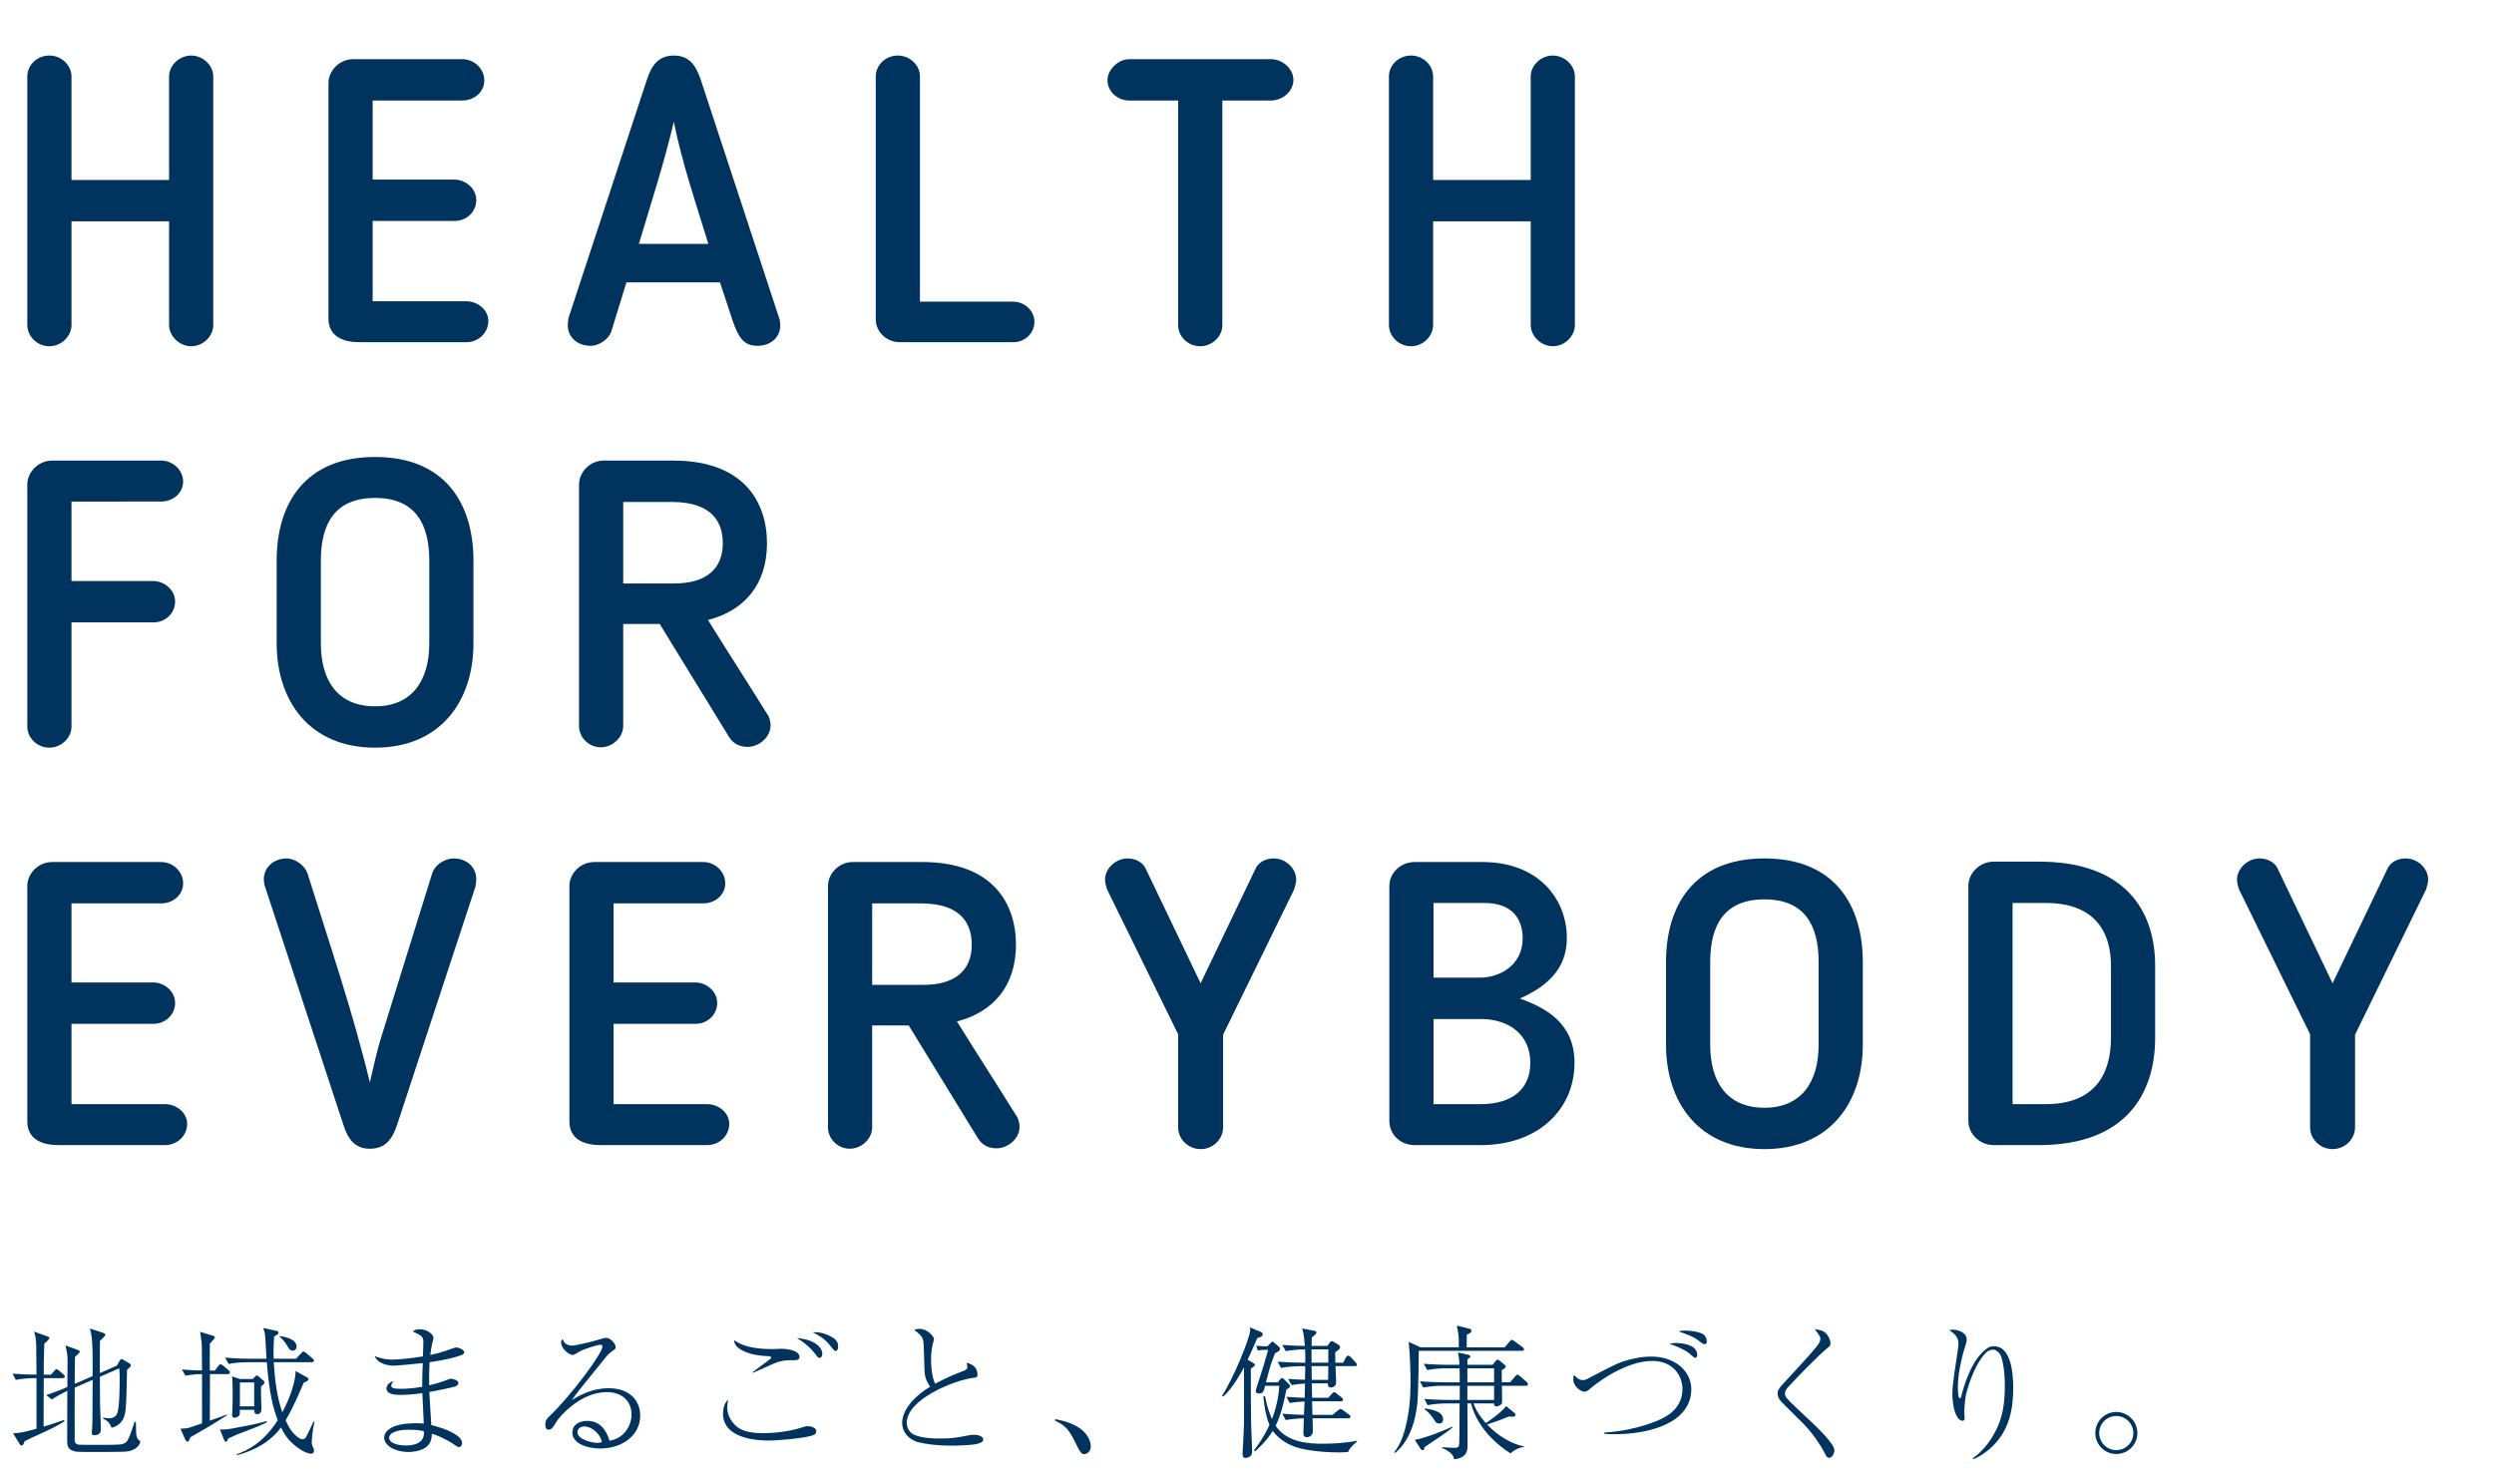
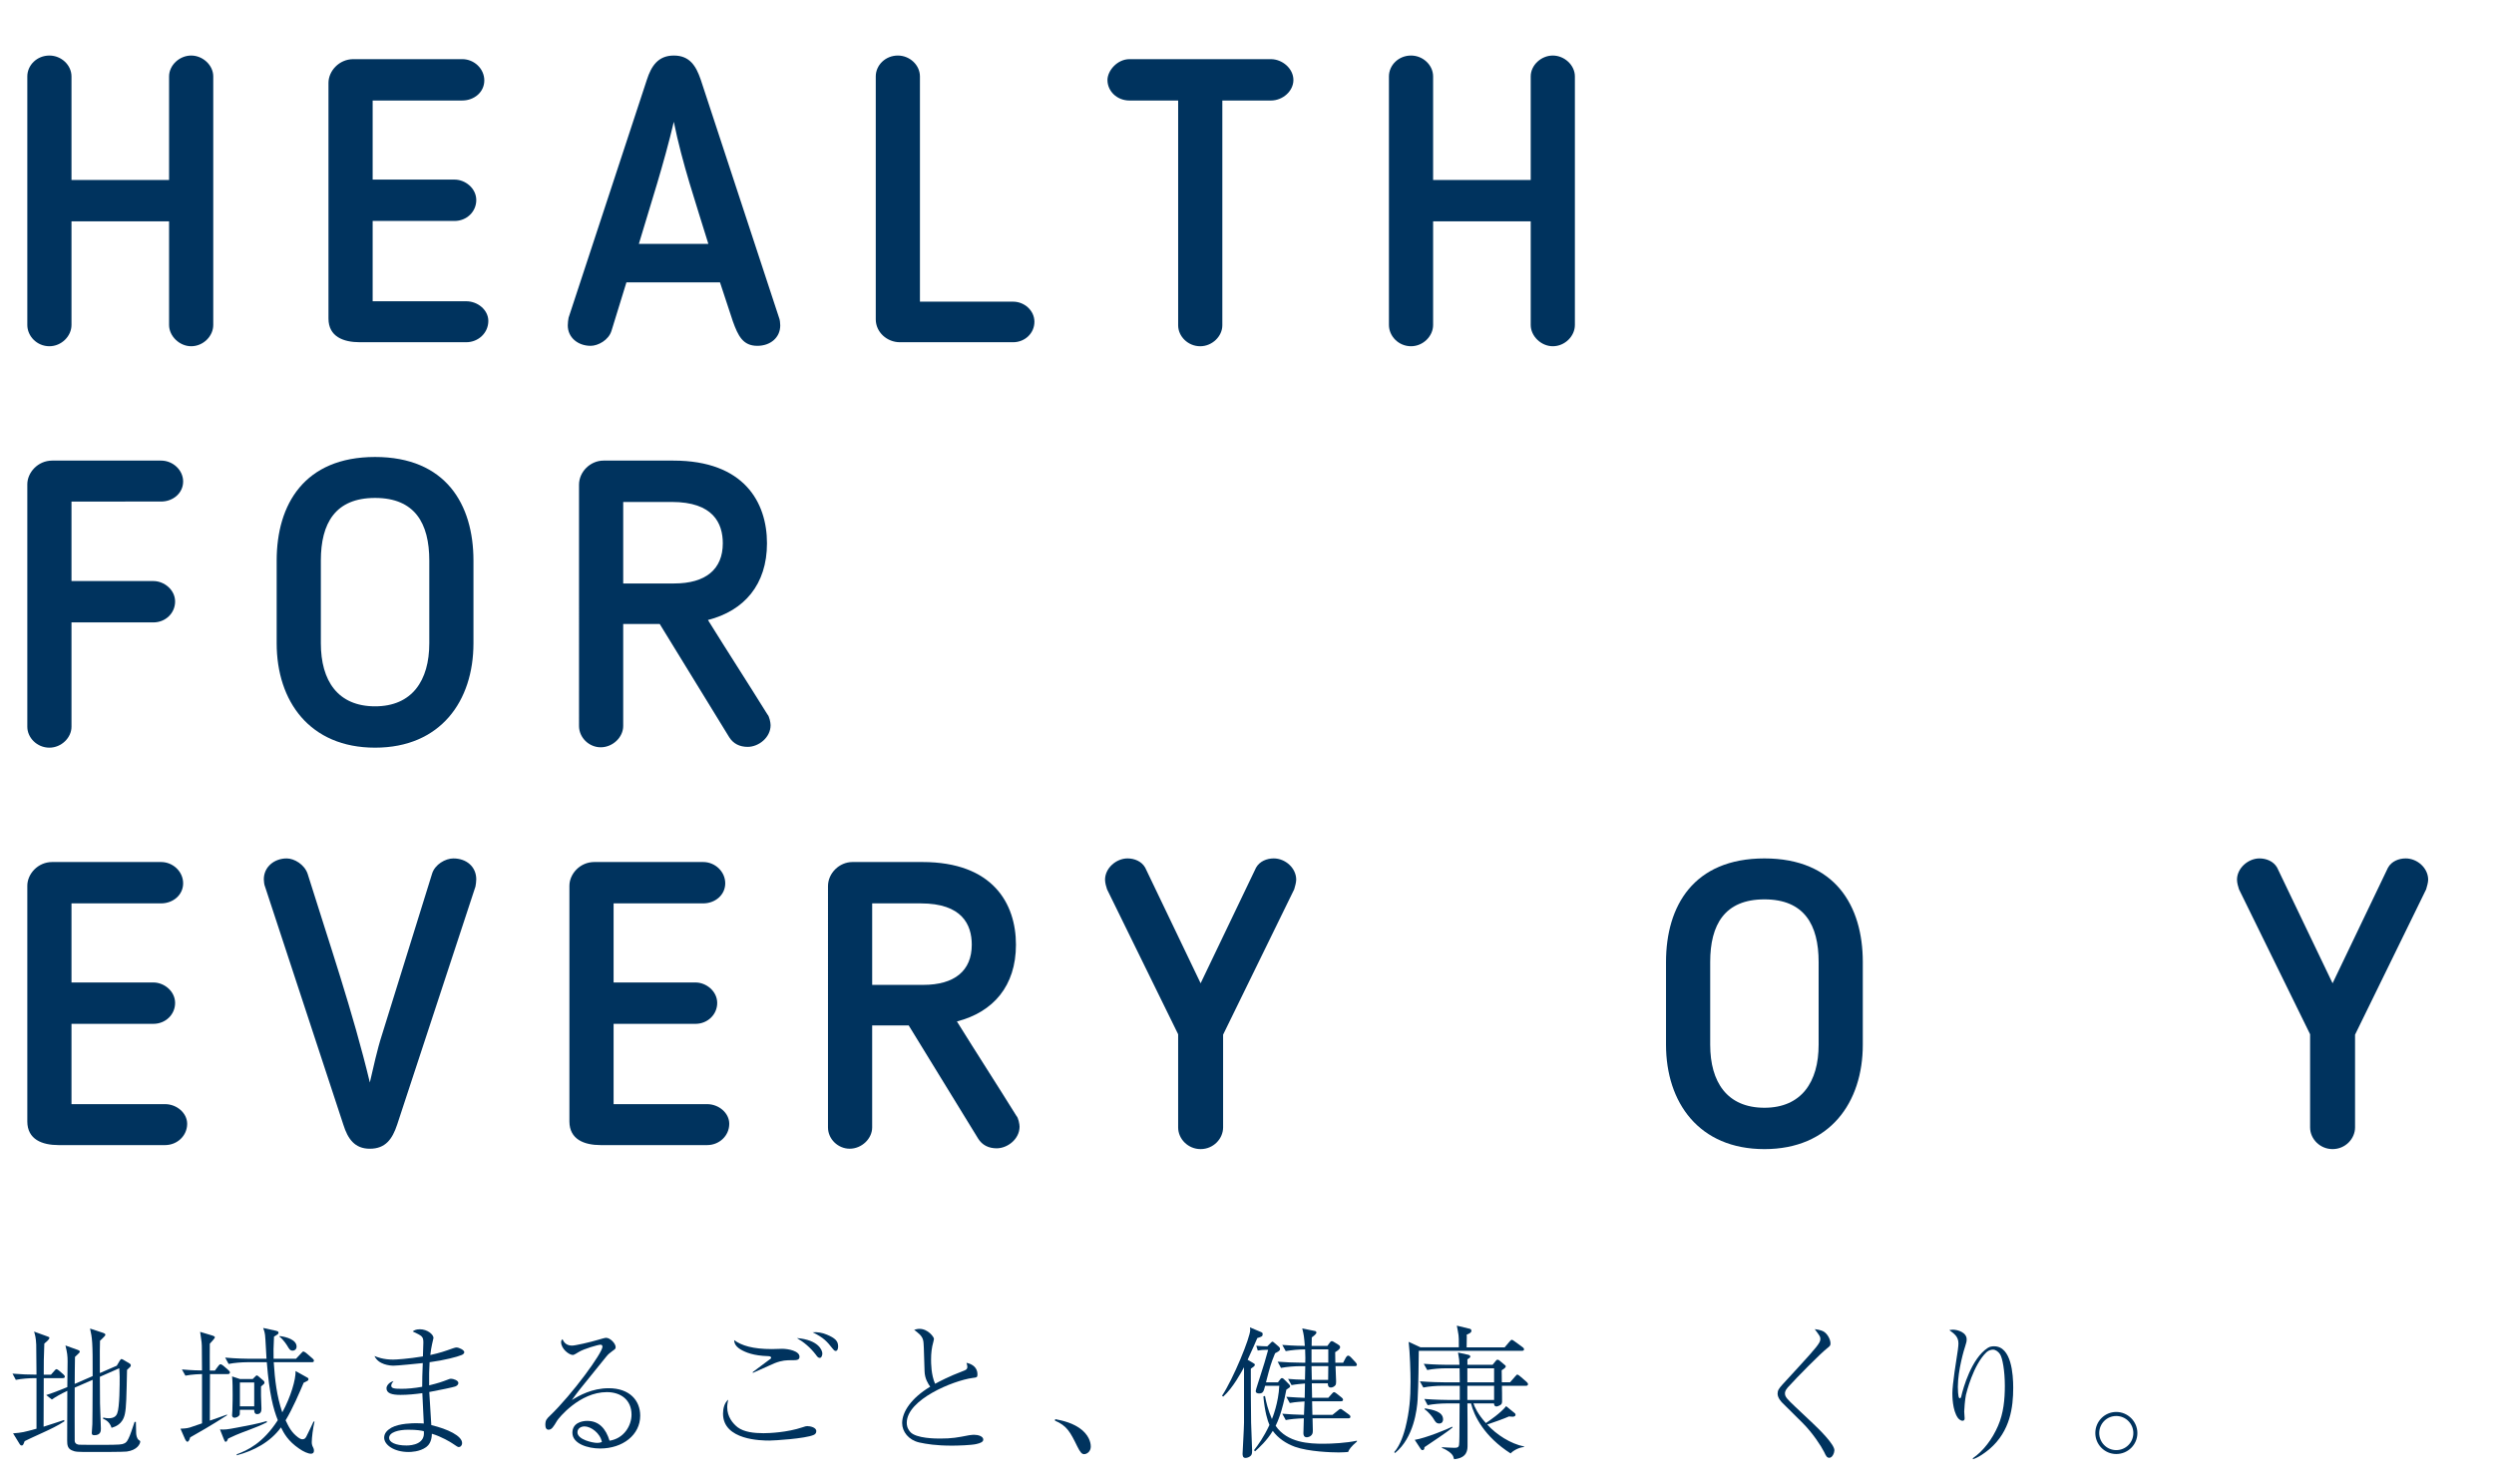
<svg xmlns="http://www.w3.org/2000/svg" version="1.1" id="レイヤー_1" x="0px" y="0px" width="221.346px" height="131.738px" viewBox="0 0 221.346 131.738" enable-background="new 0 0 221.346 131.738" xml:space="preserve">
  <g>
    <g>
      <path fill="#00335E" d="M16.967,30.738c-1.034,0-1.961-0.892-1.961-1.89v-9.196H6.345v9.196c0,0.998-0.892,1.89-1.961,1.89    c-1.104,0-1.96-0.892-1.96-1.89V6.785c0-0.998,0.855-1.854,1.96-1.854c1.069,0,1.961,0.855,1.961,1.854v9.196h8.661V6.785    c0-0.998,0.927-1.854,1.961-1.854c1.033,0,1.96,0.855,1.96,1.854v22.063C18.927,29.847,18.036,30.738,16.967,30.738z" />
      <path fill="#00335E" d="M41.378,30.382h-9.445c-1.462,0-2.78-0.499-2.78-2.104V7.355c0-1.034,0.927-2.104,2.21-2.104h9.659    c1.069,0,1.961,0.855,1.961,1.89c0,1.033-0.892,1.782-1.961,1.782h-7.948v7.021h7.271c0.962,0,1.925,0.784,1.925,1.818    c0,1.033-0.855,1.854-1.925,1.854h-7.271v7.129h8.305c1.034,0,1.961,0.784,1.961,1.746C43.339,29.562,42.447,30.382,41.378,30.382    z" />
      <path fill="#00335E" d="M54.277,29.348c-0.25,0.855-1.212,1.354-1.854,1.354c-1.105,0-2.032-0.713-2.032-1.817    c0-0.179,0.036-0.535,0.071-0.678L57.414,7.07c0.392-1.212,0.998-2.139,2.388-2.139c1.391,0,1.961,0.891,2.389,2.139l6.95,21.137    c0.071,0.143,0.107,0.499,0.107,0.678c0,1.104-0.892,1.817-2.032,1.817c-1.283,0-1.711-0.891-2.174-2.174l-1.141-3.458h-8.306    L54.277,29.348z M56.701,21.648h6.166c-1.104-3.6-2.316-7.129-3.065-10.836C58.911,14.591,57.771,18.049,56.701,21.648z" />
      <path fill="#00335E" d="M89.916,30.382H79.864c-1.141,0-2.139-0.892-2.139-2.032V6.785c0-0.998,0.855-1.854,1.961-1.854    c1.069,0,1.96,0.855,1.96,1.854v19.996h8.27c0.998,0,1.89,0.784,1.89,1.782C91.806,29.598,90.95,30.382,89.916,30.382z" />
      <path fill="#00335E" d="M104.562,8.924h-4.313c-1.141,0-1.96-0.855-1.96-1.818c0-0.819,0.855-1.854,1.96-1.854h12.547    c0.998,0,1.996,0.82,1.996,1.854c0,0.963-0.927,1.818-1.996,1.818h-4.312v19.961c0,0.962-0.892,1.854-1.961,1.854    c-1.104,0-1.96-0.892-1.96-1.854V8.924z" />
      <path fill="#00335E" d="M137.813,30.738c-1.033,0-1.96-0.892-1.96-1.89v-9.196h-8.662v9.196c0,0.998-0.891,1.89-1.96,1.89    c-1.105,0-1.961-0.892-1.961-1.89V6.785c0-0.998,0.855-1.854,1.961-1.854c1.069,0,1.96,0.855,1.96,1.854v9.196h8.662V6.785    c0-0.998,0.927-1.854,1.96-1.854c1.034,0,1.961,0.855,1.961,1.854v22.063C139.774,29.847,138.883,30.738,137.813,30.738z" />
      <path fill="#00335E" d="M6.345,64.522c0,0.963-0.892,1.854-1.961,1.854c-1.104,0-1.96-0.891-1.96-1.854V42.993    c0-1.033,0.927-2.103,2.21-2.103h9.659c1.069,0,1.961,0.855,1.961,1.854c0,1.033-0.892,1.782-1.961,1.782H6.345v7.058h7.271    c0.962,0,1.925,0.784,1.925,1.817c0,1.034-0.855,1.854-1.925,1.854H6.345V64.522z" />
      <path fill="#00335E" d="M24.555,57.108v-7.343c0-4.99,2.459-9.196,8.732-9.196s8.733,4.206,8.733,9.196v7.343    c0,5.133-2.923,9.268-8.733,9.268C27.478,66.376,24.555,62.241,24.555,57.108z M28.476,49.766v7.343    c0,3.315,1.497,5.597,4.812,5.597c3.279,0,4.812-2.281,4.812-5.597v-7.343c0-3.314-1.283-5.561-4.812-5.561    C29.759,44.205,28.476,46.451,28.476,49.766z" />
      <path fill="#00335E" d="M62.831,55.041c1.747,2.816,3.529,5.561,5.275,8.377c0.179,0.178,0.285,0.748,0.285,0.962    c0,1.105-1.069,1.925-2.031,1.925c-0.713,0-1.283-0.285-1.64-0.855l-6.167-10.052h-3.243v9.054c0,0.998-0.927,1.89-1.996,1.89    c-1.034,0-1.925-0.855-1.925-1.89V43.029c0-1.141,0.998-2.139,2.174-2.139h6.202c6.273,0,8.306,3.707,8.306,7.343    C68.071,51.904,66.039,54.222,62.831,55.041z M59.623,44.562h-4.312v7.236h4.526c2.78,0,4.313-1.248,4.313-3.564    C64.15,46.451,63.295,44.562,59.623,44.562z" />
      <path fill="#00335E" d="M14.649,101.658H5.204c-1.462,0-2.78-0.499-2.78-2.104V78.632c0-1.034,0.927-2.104,2.21-2.104h9.659    c1.069,0,1.961,0.855,1.961,1.89c0,1.033-0.892,1.782-1.961,1.782H6.345v7.021h7.271c0.962,0,1.925,0.784,1.925,1.818    c0,1.033-0.855,1.854-1.925,1.854H6.345v7.129h8.305c1.034,0,1.961,0.784,1.961,1.746    C16.61,100.838,15.719,101.658,14.649,101.658z" />
      <path fill="#00335E" d="M32.824,96.098c0.32-1.354,0.642-2.888,1.069-4.206l4.455-14.329c0.25-0.82,1.177-1.354,1.89-1.354    c1.176,0,2.031,0.748,2.031,1.854c0,0.143-0.035,0.499-0.071,0.642l-6.95,21.137c-0.428,1.283-1.034,2.139-2.424,2.139    c-1.354,0-1.961-0.891-2.353-2.139l-6.951-21.137c-0.071-0.143-0.106-0.499-0.106-0.642c0-1.105,0.927-1.854,2.031-1.854    c0.678,0,1.568,0.534,1.854,1.354C29.224,83.729,31.327,89.859,32.824,96.098z" />
      <path fill="#00335E" d="M62.761,101.658h-9.445c-1.462,0-2.78-0.499-2.78-2.104V78.632c0-1.034,0.927-2.104,2.21-2.104h9.659    c1.069,0,1.961,0.855,1.961,1.89c0,1.033-0.892,1.782-1.961,1.782h-7.948v7.021h7.271c0.962,0,1.925,0.784,1.925,1.818    c0,1.033-0.855,1.854-1.925,1.854h-7.271v7.129h8.305c1.034,0,1.961,0.784,1.961,1.746    C64.722,100.838,63.83,101.658,62.761,101.658z" />
      <path fill="#00335E" d="M84.928,90.68c1.746,2.815,3.528,5.561,5.275,8.376c0.178,0.179,0.285,0.749,0.285,0.963    c0,1.104-1.069,1.925-2.032,1.925c-0.713,0-1.283-0.285-1.64-0.855L80.65,91.036h-3.244v9.054c0,0.998-0.927,1.889-1.996,1.889    c-1.033,0-1.925-0.855-1.925-1.889V78.667c0-1.141,0.998-2.139,2.175-2.139h6.202c6.273,0,8.305,3.707,8.305,7.343    C90.167,87.543,88.136,89.859,84.928,90.68z M81.72,80.2h-4.313v7.235h4.527c2.78,0,4.312-1.247,4.312-3.564    C86.246,82.089,85.391,80.2,81.72,80.2z" />
      <path fill="#00335E" d="M104.562,100.09v-8.27l-6.31-12.868c-0.071-0.214-0.178-0.57-0.178-0.855c0-1.033,0.998-1.889,1.996-1.889    c0.605,0,1.247,0.249,1.568,0.819l4.919,10.266l4.919-10.266c0.32-0.57,0.962-0.819,1.568-0.819c1.033,0,1.996,0.855,1.996,1.889    c0,0.25-0.107,0.606-0.179,0.855l-6.309,12.903v8.234c0,0.998-0.855,1.925-1.996,1.925    C105.453,102.015,104.562,101.123,104.562,100.09z" />
-       <path fill="#00335E" d="M125.553,101.658c-1.283,0-2.246-0.963-2.246-2.139V78.667c0-1.212,1.034-2.139,2.246-2.139h6.023    c4.99,0,7.485,3.315,7.485,6.737c0,2.78-1.782,4.312-4.17,5.382c2.281,0.82,4.848,2.175,4.848,5.703    c0,4.1-3.173,7.308-8.306,7.308H125.553z M131.327,86.794c1.782,0,3.813-1.104,3.813-3.493c0-1.64-0.855-3.137-3.386-3.137h-4.527    v6.63H131.327z M127.228,90.466v7.557h4.171c2.958,0,4.42-1.462,4.42-3.672c0-2.495-1.89-3.885-4.385-3.885H127.228z" />
      <path fill="#00335E" d="M147.861,92.747v-7.343c0-4.99,2.46-9.196,8.733-9.196s8.732,4.206,8.732,9.196v7.343    c0,5.133-2.923,9.268-8.732,9.268C150.784,102.015,147.861,97.88,147.861,92.747z M151.782,85.404v7.343    c0,3.314,1.497,5.596,4.812,5.596c3.279,0,4.812-2.281,4.812-5.596v-7.343c0-3.315-1.283-5.561-4.812-5.561    C153.065,79.844,151.782,82.089,151.782,85.404z" />
-       <path fill="#00335E" d="M180.97,101.658h-4.027c-1.212,0-2.246-0.963-2.246-2.139V78.632c0-1.141,1.034-2.139,2.246-2.139h4.027    c7.664,0,10.302,4.384,10.302,9.231v6.416C191.271,97.096,188.669,101.658,180.97,101.658z M187.351,85.725    c0-3.101-1.533-5.561-5.774-5.561h-2.959v17.858h2.959c4.312,0,5.774-2.638,5.774-5.882V85.725z" />
      <path fill="#00335E" d="M205.025,100.09v-8.27l-6.31-12.868c-0.071-0.214-0.178-0.57-0.178-0.855c0-1.033,0.998-1.889,1.996-1.889    c0.605,0,1.247,0.249,1.568,0.819l4.919,10.266l4.919-10.266c0.32-0.57,0.962-0.819,1.568-0.819c1.033,0,1.996,0.855,1.996,1.889    c0,0.25-0.107,0.606-0.179,0.855l-6.309,12.903v8.234c0,0.998-0.855,1.925-1.996,1.925    C205.916,102.015,205.025,101.123,205.025,100.09z" />
    </g>
    <g>
      <path fill="#00335E" d="M5.55,122.346H3.882c0,1.438-0.013,2.875-0.013,4.312c0.347-0.116,1.617-0.514,1.81-0.591l0.051,0.103    c-0.564,0.385-1.334,0.744-1.95,1.026c-0.949,0.424-1.271,0.591-1.591,0.745c-0.129,0.346-0.154,0.385-0.27,0.385    c-0.077,0-0.142-0.064-0.167-0.115l-0.591-0.963c0.821-0.064,0.95-0.103,2.079-0.411v-4.491h-0.18    c-0.462,0-1.168,0.052-1.655,0.154l-0.295-0.552c0.782,0.064,1.463,0.09,2.13,0.09c-0.013-2.002-0.013-2.079-0.025-2.669    c-0.025-0.629-0.115-0.911-0.192-1.155l1.168,0.424c0.166,0.063,0.192,0.063,0.192,0.141c0,0.129-0.309,0.385-0.449,0.501    c-0.052,1.296-0.052,1.732-0.052,2.759h0.642l0.295-0.334c0.077-0.09,0.129-0.153,0.193-0.153c0.063,0,0.18,0.09,0.23,0.128    l0.385,0.334c0.064,0.063,0.129,0.128,0.129,0.205C5.756,122.333,5.64,122.346,5.55,122.346z M11.248,128.865    c-0.231,0.038-2.592,0.038-3.028,0.038c-1.373,0-1.527,0-1.861-0.154c-0.359-0.166-0.397-0.475-0.397-0.859    c0-0.706,0.013-3.785,0.013-4.414c-0.577,0.27-1.065,0.552-1.373,0.77l-0.5-0.397c0.256-0.077,0.847-0.282,1.873-0.706    c0-0.359,0.025-1.964,0.025-2.284c0-0.501-0.038-0.783-0.192-1.412l1.104,0.398c0.077,0.025,0.167,0.064,0.167,0.154    c0,0.076-0.051,0.115-0.423,0.462c-0.014,0.385-0.026,2.065-0.026,2.399l1.592-0.693c0.013-3.079-0.039-3.375-0.231-4.222    l1.168,0.385c0.077,0.026,0.192,0.077,0.192,0.154s-0.051,0.128-0.128,0.205c-0.103,0.115-0.309,0.309-0.347,0.334    c-0.013,0.539-0.025,0.924-0.013,2.874l1.501-0.654l0.257-0.437c0.103-0.141,0.115-0.153,0.154-0.153    c0.063,0,0.128,0.038,0.167,0.063l0.564,0.334c0.025,0.025,0.103,0.064,0.103,0.154c0,0.115-0.039,0.141-0.334,0.41    c-0.051,2.349-0.064,3.337-0.192,3.914c-0.192,0.924-0.859,1.13-1.181,1.232c-0.18-0.578-0.603-0.745-0.757-0.809l0.013-0.103    c0.205,0.038,0.321,0.063,0.475,0.063c0.564,0,0.706-0.27,0.771-0.436c0.218-0.526,0.218-2.593,0.218-3.272    c0-0.18-0.025-0.488-0.038-0.731l-1.72,0.757c0,0.372,0.013,2.015,0.013,2.361c0,0.205,0.077,2.066,0.077,2.245    c0,0.167,0,0.578-0.564,0.578c-0.154,0-0.244-0.025-0.244-0.192c0-0.129,0.038-0.693,0.051-0.796    c0.014-0.629,0.014-1.425,0.026-3.927l-1.592,0.693c0,0.538-0.013,4.619,0,4.748c0.039,0.27,0.282,0.308,0.386,0.32    c0.076,0.013,1.706,0.013,1.938,0.013c1.758,0,1.86-0.038,2.04-0.115c0.244-0.09,0.347-0.282,0.526-0.706    c0.09-0.23,0.128-0.333,0.424-1.219h0.115c0,0.154,0.013,0.859,0.025,1.014s0.052,0.475,0.244,0.604    c0.103,0.063,0.115,0.076,0.115,0.141C12.441,128.172,12.197,128.736,11.248,128.865z" />
      <path fill="#00335E" d="M20.214,121.986h-1.578c0,0.95,0,1.271-0.013,4.133c0.142-0.052,1.411-0.488,1.527-0.539v0.063    c-1.322,0.86-2.772,1.682-3.272,1.964c-0.025,0.09-0.103,0.385-0.244,0.385c-0.103,0-0.18-0.18-0.205-0.218l-0.411-0.938    c0.206-0.013,0.514-0.013,0.821-0.103c0.167-0.051,0.938-0.32,1.091-0.372v-4.376c-0.128,0-0.897,0.026-1.476,0.142l-0.308-0.552    c0.859,0.077,1.514,0.09,1.783,0.09c-0.013-0.924-0.013-1.014-0.013-1.848c0-0.604-0.013-0.642-0.153-1.579l1.064,0.321    c0.192,0.063,0.244,0.103,0.244,0.167c0,0.09-0.347,0.449-0.449,0.564c-0.013,0.372,0,2.04,0,2.387h0.449l0.295-0.397    c0.064-0.09,0.142-0.167,0.205-0.167c0.09,0,0.231,0.128,0.244,0.128l0.475,0.411c0.064,0.063,0.116,0.115,0.116,0.192    C20.407,121.961,20.304,121.986,20.214,121.986z M22.075,126.953c-1.014,0.372-1.425,0.564-1.822,0.757    c-0.103,0.231-0.129,0.282-0.219,0.282c-0.076,0-0.089-0.025-0.166-0.218l-0.347-0.873c0.449,0.025,0.603,0.013,1.54-0.167    c0.782-0.141,1.912-0.359,2.617-0.577v0.115C23.153,126.542,22.614,126.747,22.075,126.953z M27.67,128.031    c0,0.23,0.052,0.333,0.142,0.513c0.038,0.064,0.051,0.167,0.051,0.231c0,0.23-0.128,0.282-0.27,0.282    c-0.243,0-0.68-0.192-1.039-0.449c-1.001-0.681-1.36-1.373-1.617-1.887c-0.937,1.296-2.387,2.066-3.927,2.477v-0.09    c0.937-0.346,2.323-0.975,3.645-3.028c-0.397-1.014-0.744-2.271-0.976-5.146h-1.745c-0.449,0-1.154,0.051-1.643,0.153    l-0.308-0.564c0.962,0.09,1.899,0.103,2.13,0.103h1.54c-0.025-0.333-0.09-1.796-0.128-2.092c-0.039-0.295-0.09-0.423-0.167-0.642    l1.168,0.257c0.09,0.026,0.192,0.052,0.192,0.154c0,0.115-0.013,0.128-0.398,0.359c-0.051,0.911-0.051,1.425-0.038,1.963h1.989    l0.437-0.462c0.128-0.128,0.153-0.18,0.218-0.18c0.077,0,0.231,0.129,0.244,0.129l0.564,0.487    c0.064,0.052,0.128,0.115,0.128,0.205c0,0.116-0.103,0.129-0.192,0.129h-3.375c0.103,1.604,0.27,3.016,0.757,4.453    c0.758-1.373,1.207-2.939,1.181-3.671l0.963,0.539c0.167,0.09,0.18,0.103,0.18,0.192c0,0.104-0.038,0.129-0.424,0.309    c-0.359,0.847-0.975,2.297-1.604,3.336c0.295,0.616,0.513,1.065,1.104,1.515c0.23,0.167,0.333,0.167,0.385,0.167    c0.142,0,0.244-0.039,0.347-0.231c0.115-0.205,0.513-1.064,0.642-1.334l0.09-0.014C27.772,126.786,27.67,127.658,27.67,128.031z     M23.166,123.09v0.809c0,0.116,0.038,1.027,0.038,1.13c0,0.153,0,0.513-0.385,0.513c-0.27,0-0.257-0.295-0.257-0.385h-1.271    c0,0.038-0.013,0.397-0.013,0.424c-0.038,0.128-0.257,0.282-0.462,0.282c-0.077,0-0.218-0.039-0.218-0.219    c0-0.063,0.025-0.346,0.025-0.41c0.025-0.834,0.025-1.143,0.025-1.36c0-0.437,0-1.309-0.051-1.681l0.692,0.23h1.143l0.18-0.18    c0.128-0.128,0.141-0.141,0.18-0.141c0.038,0,0.128,0.063,0.153,0.09l0.372,0.32c0.116,0.09,0.154,0.142,0.154,0.231    S23.448,122.859,23.166,123.09z M22.562,122.73h-1.271v2.118h1.271V122.73z M25.989,119.908c-0.244,0-0.321-0.142-0.488-0.424    c-0.025-0.039-0.308-0.514-0.705-0.834l0.025-0.039c0.629,0.077,1.501,0.334,1.501,0.938    C26.322,119.779,26.156,119.908,25.989,119.908z" />
      <path fill="#00335E" d="M37.573,119.189c0-0.539-0.103-0.591-0.949-0.988c0.115-0.077,0.257-0.192,0.642-0.192    c0.667,0,1.206,0.462,1.206,0.77c0,0.025-0.063,0.295-0.128,0.564s-0.103,0.565-0.154,0.95c0.886-0.192,1.271-0.334,2.002-0.591    c0.09-0.025,0.219-0.077,0.321-0.077c0.23,0,0.692,0.231,0.692,0.411c0,0.154-0.167,0.23-0.23,0.257    c-0.398,0.167-1.515,0.462-2.849,0.642c-0.039,0.539-0.052,1.334-0.039,2.053c0.834-0.205,1.129-0.308,1.694-0.525    c0.063-0.026,0.166-0.064,0.23-0.064c0.231,0,0.668,0.154,0.668,0.372c0,0.18-0.154,0.27-0.283,0.32    c-0.23,0.077-1.398,0.321-2.297,0.488c0.026,0.526,0.142,2.297,0.18,2.938c1.463,0.347,2.733,0.963,2.733,1.591    c0,0.231-0.154,0.359-0.282,0.359c-0.103,0-0.154-0.038-0.59-0.333c-0.129-0.09-0.963-0.604-1.81-0.848    c-0.013,0.745-0.321,1.04-0.501,1.181c-0.577,0.424-1.386,0.437-1.565,0.437c-1.309,0-2.169-0.642-2.169-1.271    c0-0.397,0.27-0.667,0.642-0.886c0.719-0.397,1.951-0.397,2.194-0.397c0.296,0,0.488,0.013,0.681,0.025    c-0.013-0.423-0.115-2.31-0.129-2.694c-0.654,0.09-1.296,0.154-1.938,0.154c-0.77,0-1.244-0.142-1.244-0.591    c0-0.218,0.23-0.539,0.629-0.629c-0.09,0.103-0.206,0.244-0.206,0.398c0,0.243,0.27,0.282,0.924,0.282    c0.501,0,1.104-0.052,1.822-0.18c0-0.706,0.013-1.078,0.052-2.104c-0.514,0.051-2.22,0.23-2.592,0.23    c-0.334,0-1.348-0.09-1.694-0.859c0.218,0.09,0.757,0.32,1.655,0.32c0.257,0,1.309-0.063,2.644-0.282    C37.535,120.229,37.573,119.369,37.573,119.189z M36.227,126.927c-0.848,0-1.694,0.219-1.694,0.731    c0,0.373,0.564,0.668,1.54,0.668c0.539,0,1.681-0.154,1.54-1.271C37.395,127.004,37.035,126.927,36.227,126.927z" />
      <path fill="#00335E" d="M50.774,119.459c0.27,0,1.592-0.296,2.349-0.526c0.219-0.064,0.564-0.167,0.667-0.167    c0.359,0,0.848,0.501,0.848,0.821c0,0.154-0.026,0.167-0.295,0.359c-0.27,0.205-0.347,0.257-0.565,0.526    c-0.372,0.462-2.027,2.502-2.361,2.926c-0.166,0.218-0.358,0.462-0.667,0.898c0.642-0.398,1.784-1.053,3.272-1.053    c1.86,0,2.798,1.091,2.798,2.438c0,1.707-1.553,2.913-3.555,2.913c-1.104,0-2.464-0.424-2.464-1.399    c0-0.859,0.821-1.052,1.309-1.052c1.053,0,1.655,0.68,1.989,1.758c1.283-0.192,1.95-1.348,1.95-2.31    c0-1.31-0.949-2.002-2.194-2.002c-2.425,0-4.286,2.322-4.414,2.541c-0.321,0.539-0.475,0.795-0.757,0.795    c-0.167,0-0.283-0.128-0.283-0.423c0-0.424,0.116-0.539,0.411-0.821c2.002-1.925,4.658-5.582,4.658-6.121    c0-0.167-0.115-0.18-0.18-0.18c-0.205,0-1.463,0.359-1.938,0.654c-0.142,0.09-0.411,0.257-0.501,0.257    c-0.359,0-1.052-0.552-1.052-1.143c0-0.128,0.051-0.192,0.128-0.257C50.082,119.279,50.377,119.459,50.774,119.459z     M51.879,126.632c-0.321,0-0.629,0.18-0.629,0.526c0,0.654,1.373,0.937,1.732,0.937c0.09,0,0.23,0,0.436-0.077    C53.277,127.235,52.443,126.632,51.879,126.632z" />
      <path fill="#00335E" d="M64.541,124.926c0,0.859,0.501,1.449,0.924,1.783c0.564,0.424,1.45,0.526,2.297,0.526    c0.501,0,2.092-0.064,3.465-0.526c0.231-0.077,0.309-0.103,0.411-0.103c0.244,0,0.809,0.103,0.809,0.449    c0,0.192-0.116,0.282-0.231,0.334c-0.757,0.333-3.516,0.5-3.927,0.5c-0.692,0-4.119-0.025-4.119-2.387    c0-0.437,0.115-0.963,0.462-1.245C64.593,124.45,64.541,124.669,64.541,124.926z M66.812,121.807    c0.244-0.166,1.258-0.962,1.476-1.104c0.052-0.025,0.154-0.103,0.154-0.167c0-0.063-0.064-0.141-0.257-0.141    c-1.321-0.039-2.015-0.334-2.451-0.591c-0.552-0.333-0.564-0.667-0.577-0.834c0.654,0.488,1.655,0.796,3.35,0.796    c0.153,0,0.782-0.025,0.911-0.025c0.538,0,1.539,0.192,1.539,0.705c0,0.309-0.282,0.309-0.642,0.309c-0.513,0-0.885,0-1.578,0.27    c-0.308,0.128-1.643,0.731-1.925,0.859V121.807z M72.985,120.164c0,0.129-0.064,0.386-0.231,0.386    c-0.141,0-0.23-0.116-0.347-0.283c-0.5-0.654-1.078-1.129-1.681-1.476C72.651,118.945,72.985,119.882,72.985,120.164z     M73.383,118.483c0.731,0.308,1.001,0.564,1.001,1.039c0,0.129-0.025,0.411-0.218,0.411c-0.104,0-0.193-0.103-0.27-0.205    c-0.488-0.616-0.771-0.963-1.771-1.45C72.549,118.239,72.985,118.316,73.383,118.483z" />
      <path fill="#00335E" d="M85.506,121.704c0.218-0.077,0.347-0.153,0.347-0.359c0-0.128-0.039-0.243-0.077-0.359    c0.564,0.116,0.976,0.449,0.976,1.027c0,0.27-0.064,0.27-0.449,0.32c-1.694,0.231-5.826,1.912-5.826,3.979    c0,0.192,0.025,0.475,0.308,0.809c0.514,0.59,2.298,0.59,2.644,0.59c1.053,0,1.54-0.09,2.58-0.295    c0.218-0.039,0.423-0.039,0.462-0.039c0.333,0,0.795,0.129,0.795,0.424c0,0.192-0.205,0.308-0.615,0.397    c-0.437,0.104-1.669,0.142-2.144,0.142c-1.45,0-2.271-0.142-2.926-0.282c-0.949-0.219-1.515-0.963-1.515-1.72    c0-1.001,0.809-2.22,2.49-3.233c-0.167-0.231-0.488-0.706-0.501-1.387c-0.063-2.182-0.077-2.412-0.103-2.617    c-0.038-0.257-0.128-0.424-0.32-0.629c-0.064-0.077-0.424-0.359-0.501-0.411c0.129-0.038,0.27-0.09,0.475-0.09    c0.758,0,1.283,0.731,1.283,0.886c0,0.064-0.038,0.192-0.051,0.257c-0.154,0.539-0.205,1.026-0.205,1.578    c0,0.282,0,1.373,0.359,2.156C83.324,122.667,84.21,122.192,85.506,121.704z" />
      <path fill="#00335E" d="M93.651,125.99c0.604,0.115,1.63,0.321,2.413,0.988c0.744,0.654,0.744,1.335,0.744,1.45    c0,0.41-0.321,0.667-0.591,0.667c-0.205,0-0.347-0.167-0.603-0.68c-0.629-1.283-0.911-1.835-1.989-2.297L93.651,125.99z" />
      <path fill="#00335E" d="M111.588,118.791c-0.192,0.437-0.397,0.924-0.859,1.925l0.462,0.27c0.141,0.077,0.18,0.116,0.18,0.167    c0,0.115-0.116,0.192-0.359,0.359c0,1.412,0,3.414,0.025,4.773c0.013,0.386,0.09,2.323,0.09,2.49c0,0.27-0.025,0.397-0.18,0.513    c-0.154,0.116-0.334,0.142-0.411,0.142c-0.243,0-0.256-0.231-0.256-0.385c0-0.09,0.128-2.311,0.128-2.746v-4.915    c-0.205,0.372-0.976,1.835-1.848,2.604l-0.103-0.077c1.001-1.514,2.502-5.171,2.502-5.852c0-0.077-0.013-0.167-0.025-0.218    l0.976,0.41c0.115,0.052,0.153,0.077,0.153,0.193C112.062,118.638,111.985,118.663,111.588,118.791z M119.646,128.903    c-0.218,0.013-0.449,0.039-0.834,0.039c-0.629,0-2.669-0.064-3.888-0.501c-0.771-0.282-1.477-0.744-1.964-1.411    c-0.514,0.859-1.219,1.501-1.565,1.809l-0.103-0.09c0.359-0.462,0.859-1.142,1.373-2.245c-0.167-0.372-0.411-1.168-0.539-2.528    l0.141-0.051c0.116,0.603,0.27,1.244,0.616,2.053c0.052-0.103,0.591-1.463,0.654-2.951h-1.257c-0.129,0.5-0.18,0.68-0.526,0.68    c-0.115,0-0.309-0.025-0.309-0.218c0-0.103,0.359-1.168,0.424-1.386c0.244-0.745,0.475-1.502,0.681-2.271h-0.219    c-0.205,0-0.5,0.025-0.706,0.063l-0.128-0.423c0.27,0.025,0.693,0.051,0.976,0.051l0.27-0.27c0.09-0.09,0.128-0.141,0.192-0.141    c0.051,0,0.103,0.051,0.167,0.103l0.372,0.32c0.09,0.077,0.128,0.129,0.128,0.231c0,0.167-0.205,0.244-0.437,0.372    c-0.397,0.976-0.436,1.143-0.809,2.579h1.065l0.154-0.205c0.077-0.103,0.115-0.167,0.205-0.167s0.167,0.09,0.231,0.154    l0.359,0.359c0.089,0.09,0.128,0.141,0.128,0.205c0,0.09-0.039,0.115-0.334,0.309c-0.385,2.04-0.77,2.822-0.949,3.208    c1.026,1.514,3.003,1.591,4.234,1.591c0.731,0,2.041-0.064,2.978-0.27v0.077C119.891,128.441,119.736,128.673,119.646,128.903z     M120.237,121.281h-1.707c0,0.218,0.052,1.283,0.052,1.347c0,0.192-0.014,0.27-0.052,0.334c-0.103,0.142-0.282,0.218-0.41,0.218    c-0.27,0-0.27-0.243-0.27-0.372h-1.425c0,0.206,0.013,1.104,0.025,1.283h1.438l0.308-0.346c0.09-0.09,0.129-0.154,0.206-0.154    c0.063,0,0.18,0.09,0.23,0.128l0.437,0.347c0.052,0.039,0.128,0.115,0.128,0.205c0,0.116-0.115,0.129-0.192,0.129h-2.554    l0.026,1.206h1.783l0.462-0.372c0.103-0.09,0.18-0.154,0.257-0.154c0.064,0,0.128,0.052,0.231,0.129l0.513,0.372    c0.052,0.038,0.129,0.103,0.129,0.192c0,0.128-0.104,0.141-0.193,0.141h-3.169c0,0.167,0.025,0.873,0.025,1.014    c0,0.206,0,0.334-0.103,0.463c-0.129,0.166-0.347,0.205-0.437,0.205c-0.257,0-0.295-0.219-0.295-0.359    c0-0.025,0.038-1.258,0.038-1.322c-0.615,0.013-1.244,0.077-1.604,0.154l-0.309-0.564c0.552,0.051,1.155,0.077,1.925,0.103    l0.052-1.193c-0.847,0.051-1.116,0.103-1.309,0.141l-0.309-0.552c0.693,0.052,1.271,0.077,1.63,0.09    c0-0.153,0.013-0.795,0.025-1.271c-0.308,0.026-0.782,0.064-1.193,0.142l-0.308-0.552c0.604,0.052,0.719,0.052,1.501,0.077    l0.026-1.206h-0.501c-0.397,0-1.129,0.051-1.655,0.153l-0.295-0.552c0.706,0.052,1.424,0.09,2.13,0.09h0.321    c0.013-0.27,0.013-0.462-0.013-1.181c-0.553,0-1.232,0.064-1.72,0.154l-0.309-0.552c0.398,0.025,0.924,0.077,2.002,0.09    c-0.063-0.783-0.077-0.963-0.23-1.553l1.078,0.218c0.09,0.013,0.18,0.039,0.18,0.154c0,0.128-0.283,0.334-0.411,0.424    c0,0.32-0.013,0.462-0.013,0.757h1.398l0.167-0.231c0.077-0.115,0.142-0.192,0.218-0.192c0.077,0,0.142,0.039,0.244,0.103    l0.334,0.206c0.077,0.051,0.167,0.103,0.167,0.23c0,0.192-0.347,0.385-0.437,0.437c0,0.077,0.013,0.629,0.013,0.937h0.693    l0.23-0.437c0.038-0.063,0.115-0.192,0.218-0.192c0.104,0,0.231,0.142,0.27,0.18l0.372,0.398c0.052,0.063,0.129,0.141,0.129,0.23    C120.43,121.268,120.327,121.281,120.237,121.281z M117.889,119.792H116.4v1.181h1.488V119.792z M116.4,121.281l0.025,1.219h1.45    c0-0.167,0.013-1.026,0.013-1.219H116.4z" />
      <path fill="#00335E" d="M135.068,119.921h-9.149c-0.013,0.988-0.025,2.938-0.103,4.337c-0.052,0.821-0.321,3.362-2.002,4.735    l-0.077-0.077c0.577-0.642,0.886-1.758,0.988-2.143c0.372-1.502,0.462-2.631,0.462-4.119c0-0.821-0.052-2.58-0.167-3.529    l1.053,0.487h3.4c0-0.757,0-0.834-0.026-1.078c-0.013-0.128-0.128-0.731-0.153-0.847l1.116,0.27c0.077,0.013,0.18,0.052,0.18,0.18    c0,0.167-0.128,0.219-0.424,0.359c0,0.025,0.014,0.115,0.014,0.142c-0.014,0.487-0.014,0.539-0.014,0.975h3.375l0.424-0.5    c0.142-0.154,0.154-0.167,0.205-0.167c0.064,0,0.116,0.038,0.244,0.128l0.719,0.526c0.025,0.013,0.128,0.09,0.128,0.192    C135.261,119.908,135.146,119.921,135.068,119.921z M127.729,127.595c-0.731,0.487-1.053,0.706-1.31,0.885    c0,0.09,0,0.257-0.18,0.257c-0.077,0-0.115-0.051-0.166-0.128l-0.514-0.783c0.937-0.141,3.003-0.988,3.323-1.167l0.039,0.063    C128.575,127.017,128.151,127.3,127.729,127.595z M135.415,123.026h-2.117c0,0.051,0.025,1.206,0.013,1.411    c-0.013,0.142-0.025,0.231-0.192,0.321c-0.103,0.051-0.219,0.103-0.296,0.103c-0.205,0-0.218-0.167-0.23-0.27h-1.822    c0.103,0.32,0.385,0.949,1.104,1.745c0.321-0.218,1.335-0.911,1.797-1.501l0.77,0.628c0.039,0.039,0.064,0.077,0.064,0.129    c0,0.167-0.192,0.18-0.257,0.18c-0.141,0-0.27-0.025-0.32-0.025c-0.488,0.218-1.335,0.513-1.938,0.718    c0.834,0.911,2.079,1.707,3.272,1.951v0.051c-0.333,0-0.937,0.27-1.193,0.565c-2.349-1.502-3.246-3.337-3.516-4.44h-0.321    l0.013,1.848v1.848c0,0.411,0,1.143-1.193,1.258c-0.064-0.218-0.09-0.308-0.18-0.41c-0.064-0.09-0.333-0.372-0.898-0.591v-0.064    c0.321,0.026,1.065,0.052,1.091,0.052c0.257,0,0.385-0.025,0.424-0.244c0.038-0.153,0.038-1.347,0.038-1.591    c0-0.911,0-1.091,0.013-2.104h-1.18c-0.449,0-1.168,0.051-1.656,0.154l-0.295-0.552c0.963,0.076,1.887,0.089,2.131,0.089h1.014    v-1.257h-1.592c-0.449,0-1.154,0.051-1.643,0.153l-0.308-0.552c0.962,0.077,1.899,0.09,2.13,0.09h1.412    c0-0.153-0.014-1.091-0.014-1.244h-1.231c-0.449,0-1.155,0.051-1.643,0.153l-0.308-0.552c0.962,0.077,1.898,0.09,2.13,0.09h1.039    c-0.013-0.436-0.025-0.5-0.128-1.091l0.937,0.206c0.052,0.013,0.154,0.051,0.154,0.153c0,0.077-0.025,0.09-0.257,0.244v0.487    h2.233l0.282-0.346c0.076-0.09,0.09-0.104,0.166-0.104c0.064,0,0.104,0.026,0.142,0.052l0.475,0.397    c0.077,0.052,0.103,0.077,0.103,0.154c0,0.103-0.192,0.231-0.359,0.334c0,0.025,0.014,0.962,0.014,1.064h0.731l0.448-0.513    c0.129-0.142,0.142-0.167,0.193-0.167c0.076,0,0.192,0.103,0.256,0.154l0.578,0.5c0.077,0.077,0.115,0.115,0.115,0.205    C135.607,123.014,135.505,123.026,135.415,123.026z M127.729,126.375c-0.257,0-0.359-0.18-0.488-0.397    c-0.077-0.141-0.41-0.59-0.809-0.873l0.039-0.076c0.706,0.128,1.604,0.282,1.604,0.987    C128.074,126.157,128.011,126.375,127.729,126.375z M132.604,121.474h-2.374v1.244h2.374V121.474z M132.604,123.026h-2.374v0.949    v0.308h2.374V123.026z" />
-       <path fill="#00335E" d="M142.393,127.171c0.487-0.013,2.425-0.154,4.529-0.976c0.668-0.27,2.4-0.949,2.4-2.899    c0-1.078-0.758-2.477-2.683-2.477c-2.271,0-4.799,1.835-5.492,2.45c-0.231,0.192-0.334,0.282-0.514,0.282    c-0.282,0-1.001-0.397-1.001-1.129c0-0.18,0.026-0.257,0.077-0.359c0.192,0.257,0.462,0.462,0.796,0.462    c0.128,0,0.27-0.051,0.359-0.103c2.721-1.425,2.913-1.527,4.094-1.797c0.59-0.141,1.091-0.192,1.604-0.192    c2.104,0,3.542,1.297,3.542,2.9c0,2.951-3.645,3.991-6.801,3.991c-0.398,0-0.668-0.013-0.911-0.039V127.171z M148.744,119.228    c0.103,0,1.887,0,1.887,1.053c0,0.128-0.039,0.256-0.192,0.256c-0.103,0-0.475-0.359-0.552-0.423    c-0.564-0.411-1.283-0.668-1.732-0.821C148.372,119.253,148.501,119.228,148.744,119.228z M149.565,118.124    c0.09,0,1.412,0.038,1.732,0.449c0.192,0.244,0.18,0.462,0.18,0.539c0,0.103-0.013,0.218-0.192,0.218    c-0.115,0-0.192-0.051-0.462-0.257c-0.5-0.397-0.873-0.525-1.848-0.885C149.245,118.124,149.438,118.124,149.565,118.124z" />
      <path fill="#00335E" d="M158.186,124.54c-0.051-0.051-0.423-0.423-0.423-0.809c0-0.295,0.115-0.462,0.449-0.834    c2.22-2.412,2.99-3.246,3.233-3.67c0.115-0.192,0.115-0.308,0.115-0.359c0-0.205-0.051-0.27-0.5-0.872    c0.514,0.063,0.731,0.18,0.796,0.218c0.308,0.18,0.603,0.667,0.603,1.053c0,0.192-0.051,0.23-0.32,0.448    c-0.564,0.437-2.644,2.541-3.478,3.465c-0.231,0.27-0.244,0.424-0.244,0.526c0,0.309,0.218,0.514,0.886,1.155    c0.525,0.5,1.052,1.001,1.591,1.501c0.564,0.526,1.912,1.861,1.912,2.387c0,0.206-0.167,0.668-0.449,0.668    c-0.218,0-0.295-0.154-0.462-0.514c-0.27-0.539-1.026-1.693-1.887-2.554L158.186,124.54z" />
      <path fill="#00335E" d="M175.096,129.455c0.924-0.642,1.72-1.681,2.233-2.874c0.487-1.117,0.603-2.336,0.603-3.555    c0-1.322-0.205-2.451-0.423-2.798c-0.142-0.218-0.386-0.41-0.629-0.41c-0.116,0-0.372,0.038-0.578,0.23    c-1.193,1.143-1.783,3.632-1.822,3.786c-0.09,0.436-0.153,1.296-0.153,1.476c0,0.09,0.038,0.526,0.038,0.615    c0,0.142-0.077,0.206-0.192,0.206c-0.167,0-0.347-0.167-0.411-0.257c-0.487-0.681-0.487-1.964-0.487-2.182    c0-0.783,0.347-2.951,0.487-3.85c0.039-0.27,0.052-0.475,0.052-0.577c0-0.604-0.372-0.86-0.809-1.181    c0.09-0.014,0.18-0.039,0.321-0.039c0.41,0,1.219,0.231,1.219,0.86c0,0.18-0.038,0.32-0.128,0.603    c-0.077,0.205-0.655,2.117-0.655,3.619c0,0.154,0.014,0.872,0.116,0.976c0.013,0.025,0.051,0.025,0.063,0.025    c0.064,0,0.09-0.039,0.116-0.129c0.18-0.782,0.911-3.4,2.361-4.337c0.205-0.142,0.475-0.142,0.564-0.142    c1.54,0,1.693,2.503,1.693,3.684c0,1.706-0.256,3.837-2.078,5.415c-0.373,0.321-1.027,0.796-1.502,0.924V129.455z" />
      <path fill="#00335E" d="M185.962,127.223c0-1.04,0.834-1.874,1.86-1.874c1.014,0,1.874,0.834,1.874,1.874    c0,1.052-0.86,1.86-1.874,1.86C186.783,129.083,185.962,128.236,185.962,127.223z M189.337,127.223    c0-0.834-0.681-1.515-1.515-1.515c-0.859,0-1.514,0.693-1.514,1.515c0,0.809,0.654,1.514,1.514,1.514    C188.656,128.736,189.337,128.069,189.337,127.223z" />
    </g>
  </g>
  <g id="New_Symbol_46">
</g>
</svg>